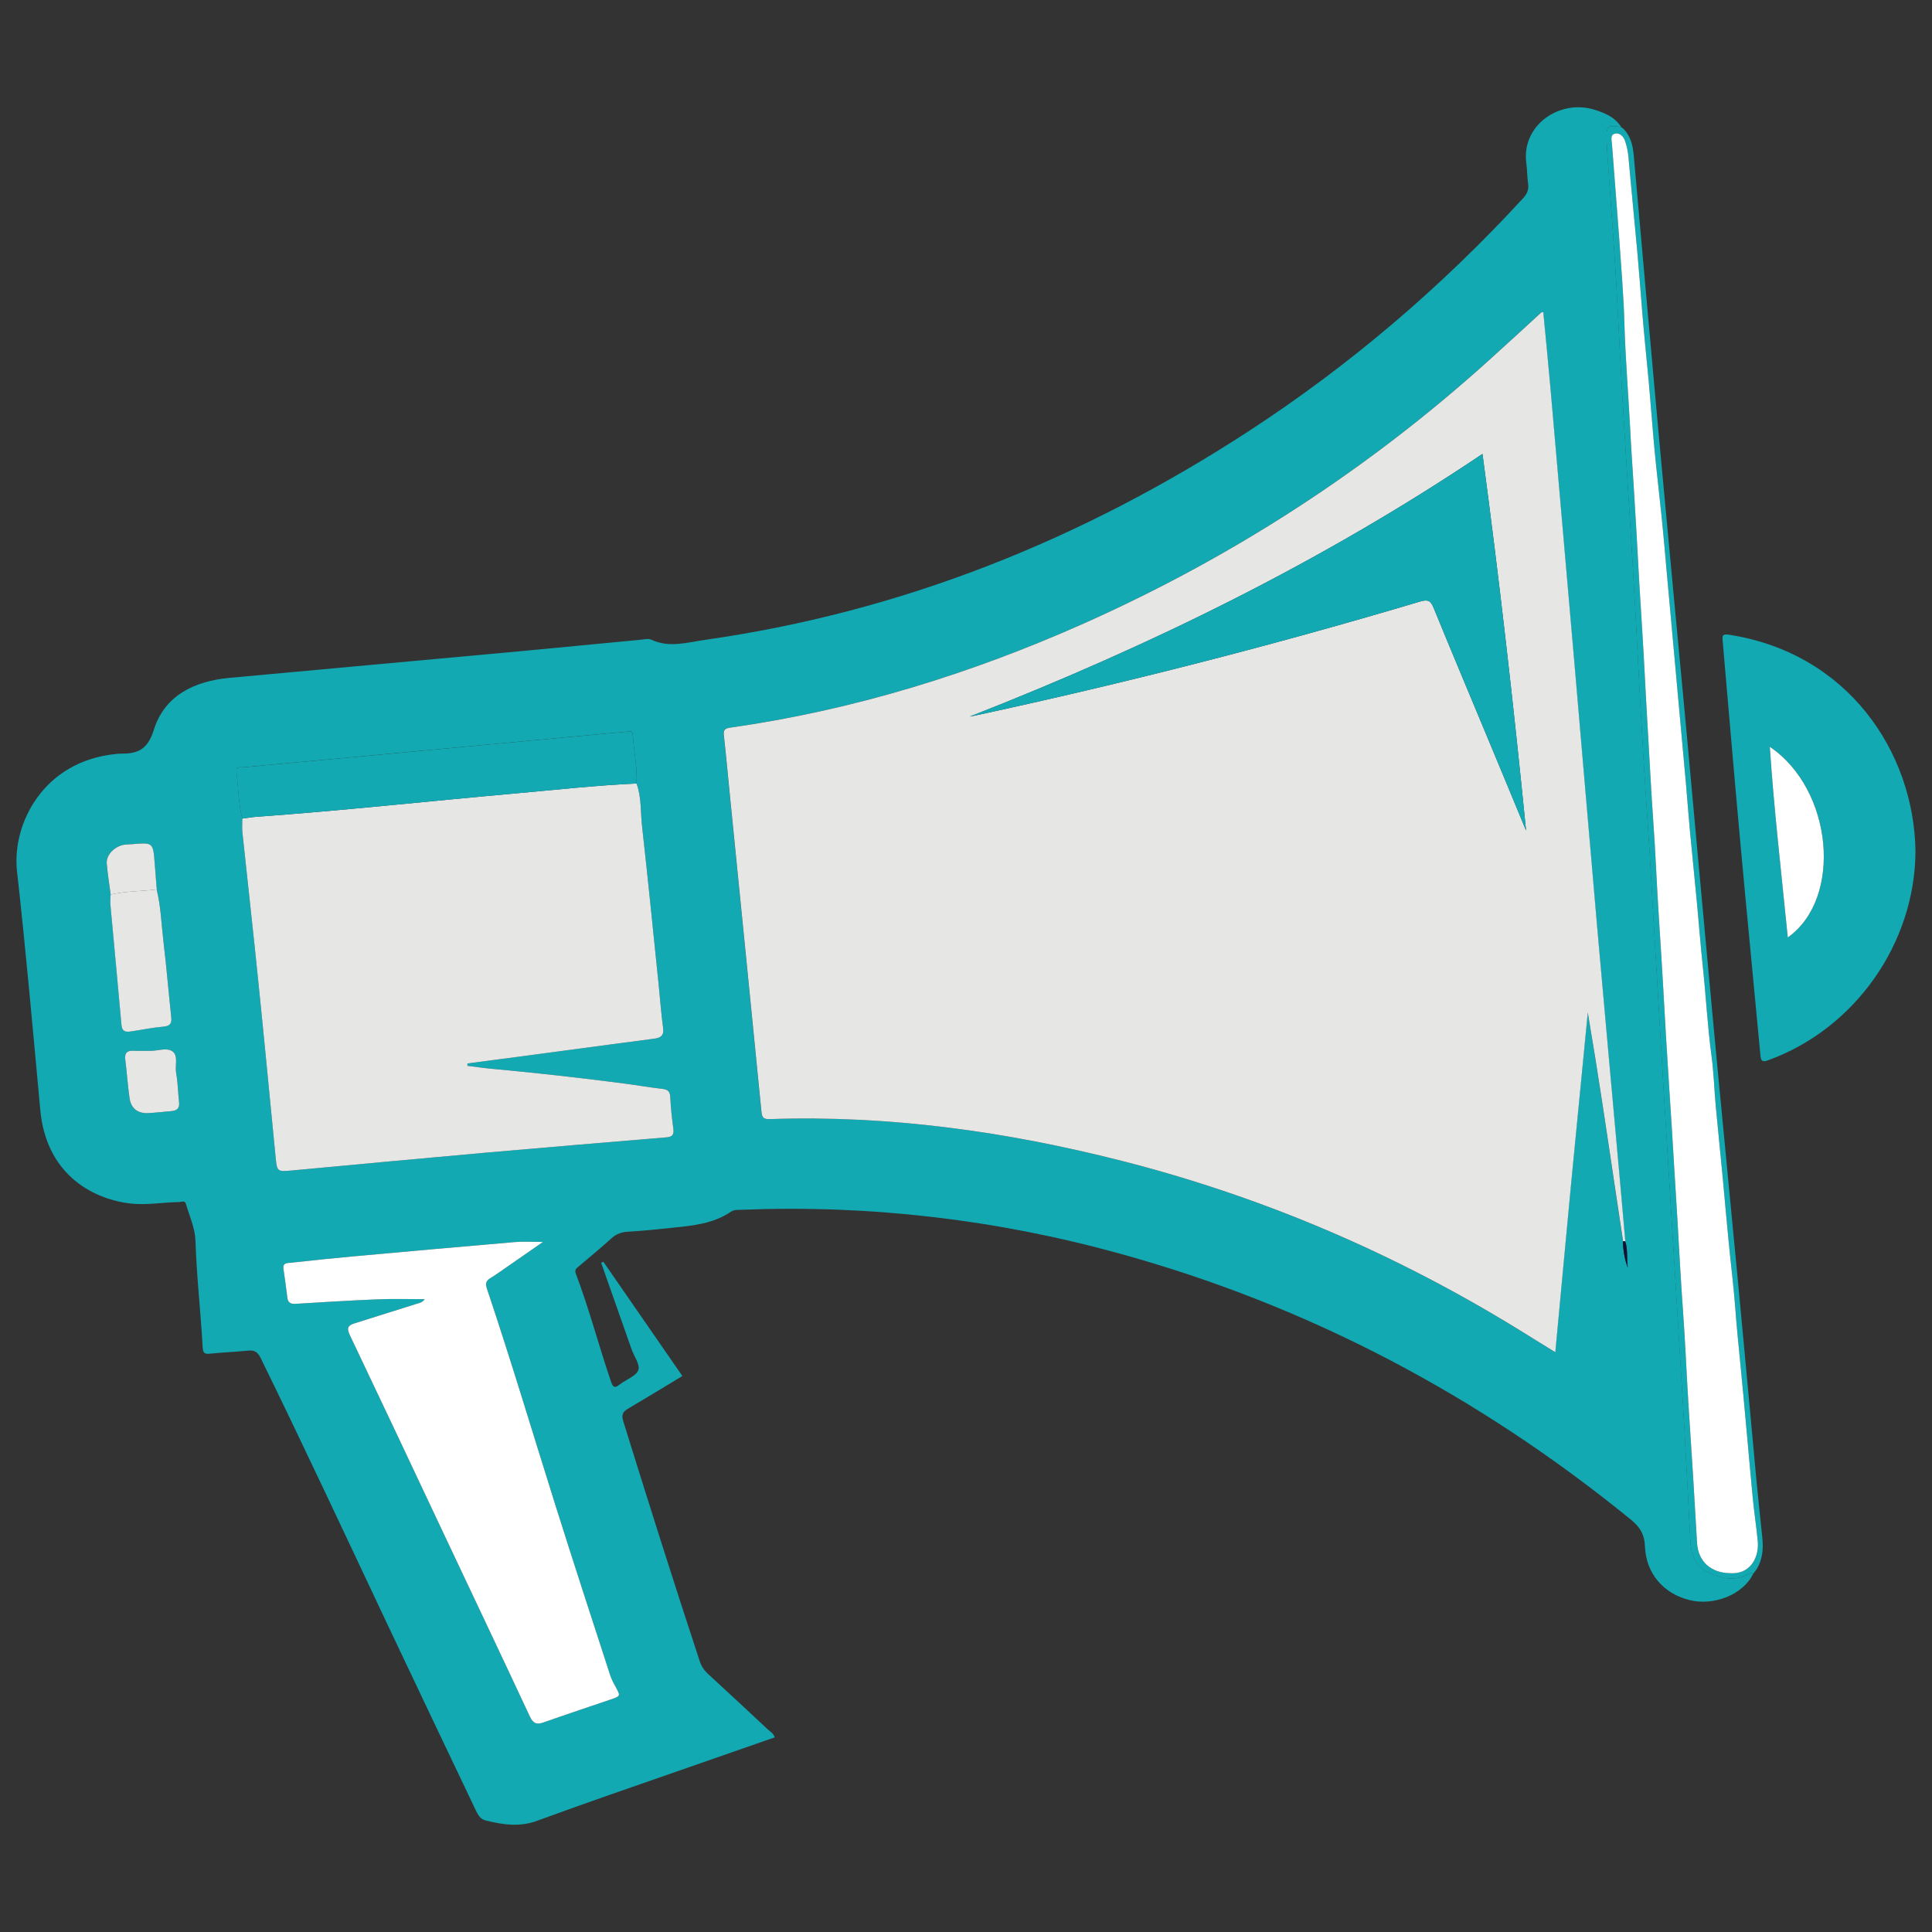
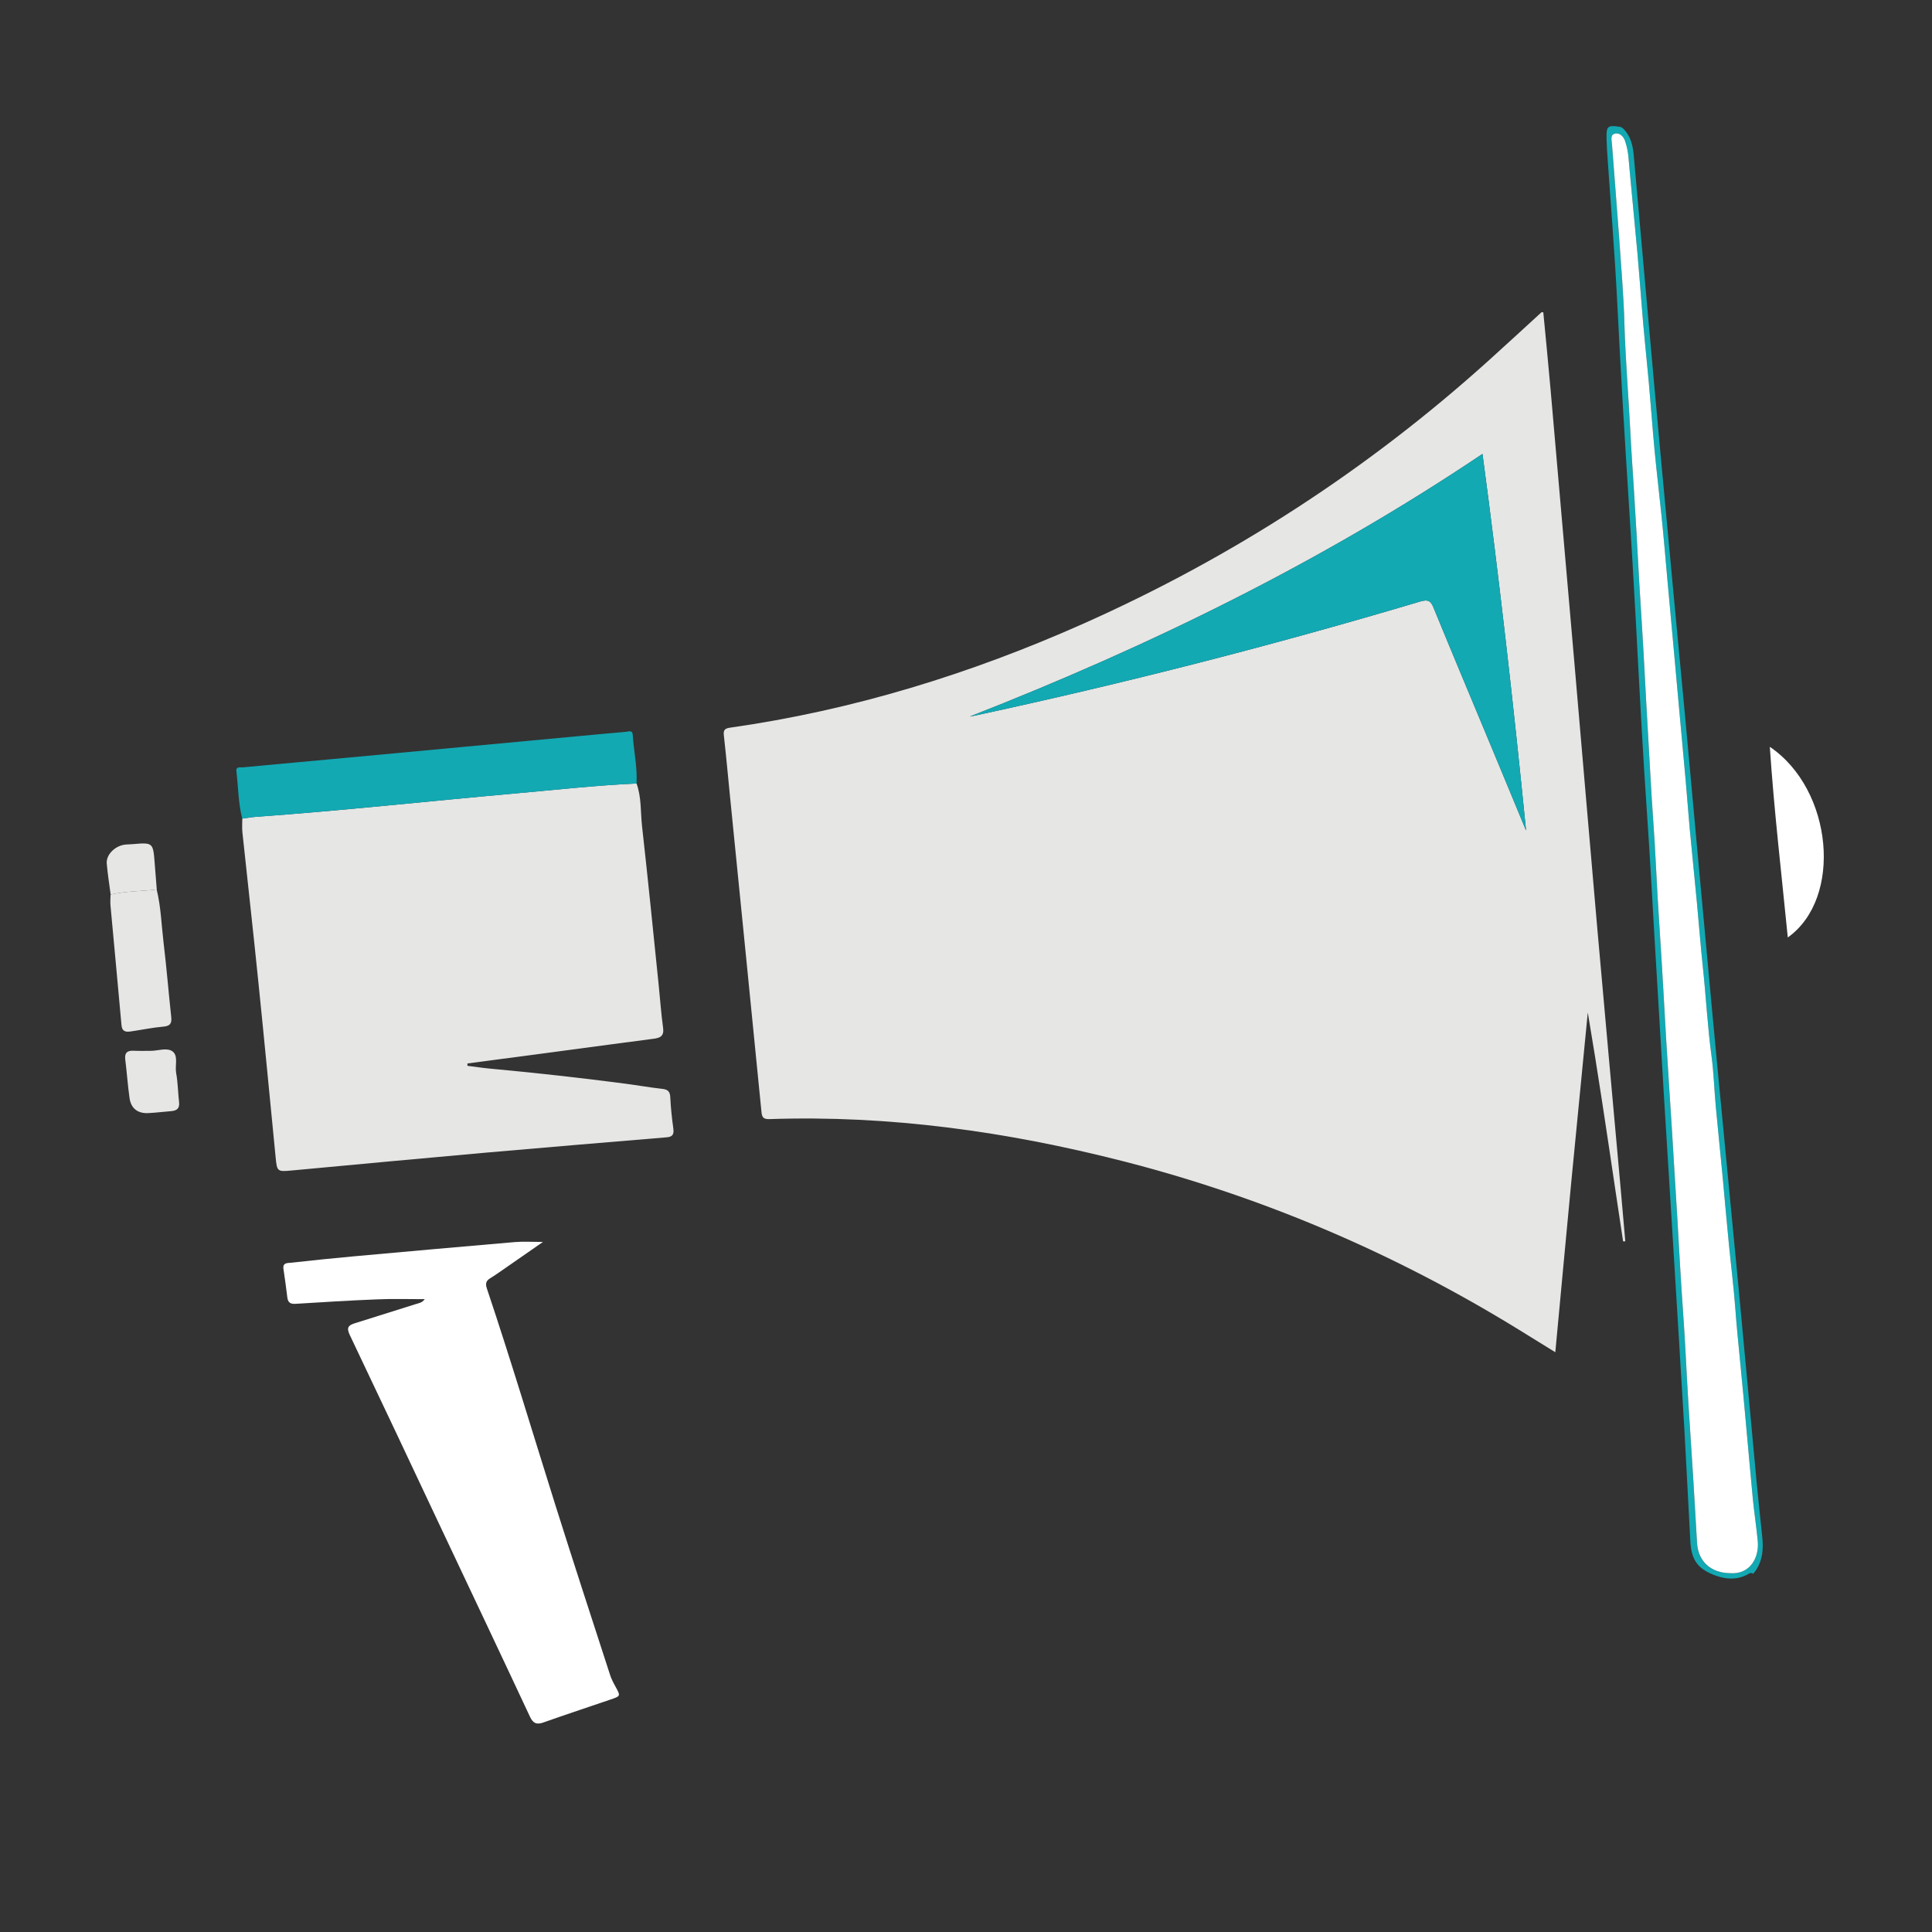
<svg xmlns="http://www.w3.org/2000/svg" version="1.1" id="Calque_1" x="0px" y="0px" width="36px" height="36px" viewBox="0 0 36 36" enable-background="new 0 0 36 36" xml:space="preserve">
  <rect x="0" y="0" width="36" height="36" fill="#333333" stroke="none" />
  <g>
-     <path fill="#12A9B3" d="M32.561,29.339c-0.192,0.1-0.387,0.091-0.584,0.021c-0.333-0.12-0.458-0.282-0.478-0.638   c-0.038-0.695-0.072-1.39-0.111-2.085c-0.067-1.135-0.138-2.271-0.207-3.407c-0.059-0.951-0.118-1.903-0.177-2.855   c-0.058-0.965-0.113-1.928-0.172-2.892c-0.045-0.757-0.084-1.515-0.137-2.271c-0.083-1.198-0.146-2.397-0.209-3.597   c-0.04-0.752-0.086-1.503-0.134-2.254c-0.078-1.233-0.153-2.467-0.214-3.702c-0.049-0.964-0.129-1.926-0.193-2.888   c-0.003-0.052-0.005-0.104-0.006-0.156c-0.001-0.007-0.001-0.015-0.001-0.023c-0.001-0.036-0.001-0.067,0-0.094   c0-0.016,0.001-0.031,0.002-0.044c0.002-0.005,0.002-0.009,0.003-0.013c0.001-0.008,0.002-0.016,0.004-0.023   c0.001-0.003,0.003-0.007,0.004-0.011c0,0,0.001-0.002,0.001-0.003c0.002-0.004,0.003-0.009,0.005-0.013   c0.004-0.005,0.006-0.009,0.009-0.013c0.004-0.003,0.006-0.006,0.009-0.008c0.002-0.001,0.003-0.002,0.004-0.003   s0.002-0.002,0.003-0.002c0.003-0.002,0.005-0.003,0.008-0.004c0.001-0.001,0.002-0.002,0.005-0.003c0.001,0,0.001,0,0.002,0   c0.002-0.001,0.003-0.001,0.007-0.002c0.004-0.001,0.01-0.003,0.015-0.003c0.003-0.001,0.005-0.001,0.008-0.002   c0.002,0,0.002,0,0.005,0s0.006,0,0.01,0c0.012-0.001,0.024,0,0.037,0c0.004,0,0.008,0,0.011,0c0.033,0.003,0.119,0.017,0.12,0.017   C30.09,2.18,29.9,2.102,29.702,2.042c-0.639-0.195-1.358,0.289-1.261,1.002c0.017,0.125,0.015,0.254,0.033,0.378   c0.017,0.113-0.02,0.191-0.095,0.274c-1.528,1.66-3.229,3.113-5.12,4.344c-3.1,2.016-6.453,3.362-10.123,3.883   c-0.33,0.047-0.665,0.154-1-0.003c-0.055-0.027-0.135-0.005-0.204,0.001c-0.762,0.072-1.523,0.148-2.286,0.218   c-1.793,0.166-3.587,0.327-5.38,0.493c-0.648,0.061-1.203,0.331-1.401,0.971c-0.119,0.383-0.317,0.443-0.631,0.441   c-0.023,0-0.046,0.002-0.069,0.005c-1.353,0.13-1.947,1.299-1.848,2.186c0.166,1.481,0.296,2.966,0.434,4.45   c0.108,1.172,0.94,1.649,1.665,1.739c0.305,0.037,0.609-0.02,0.914-0.025c0.046-0.001,0.113-0.038,0.134,0.033   c0.066,0.226,0.17,0.452,0.178,0.681c0.021,0.668,0.098,1.331,0.135,1.997c0.005,0.102,0.038,0.124,0.134,0.114   c0.235-0.024,0.471-0.033,0.706-0.057c0.117-0.013,0.182,0.02,0.237,0.131c0.802,1.637,1.571,3.286,2.349,4.935   c0.552,1.168,1.108,2.335,1.664,3.502c0.04,0.083,0.083,0.163,0.186,0.188c0.321,0.078,0.632,0.126,0.963,0.002   c0.895-0.329,1.797-0.638,2.697-0.952c0.573-0.201,1.147-0.399,1.723-0.6c-0.023-0.075-0.083-0.104-0.127-0.146   c-0.37-0.346-0.741-0.691-1.114-1.034c-0.074-0.068-0.125-0.143-0.157-0.24c-0.489-1.485-0.961-2.976-1.424-4.469   c-0.042-0.133-0.003-0.182,0.098-0.241c0.336-0.198,0.669-0.401,1.003-0.603c-0.493-0.711-0.983-1.422-1.473-2.13   c-0.014,0.007-0.027,0.014-0.04,0.021c0.188,0.535,0.376,1.071,0.565,1.606c0.047,0.135,0.165,0.294,0.127,0.394   c-0.045,0.114-0.229,0.174-0.347,0.267c-0.085,0.067-0.121,0.064-0.16-0.049c-0.229-0.668-0.406-1.354-0.657-2.015   c-0.03-0.078,0.016-0.104,0.058-0.14c0.201-0.172,0.407-0.339,0.603-0.517c0.095-0.088,0.196-0.121,0.323-0.127   c0.269-0.016,0.54-0.043,0.808-0.072c0.383-0.039,0.769-0.074,1.102-0.302c0.061-0.04,0.133-0.03,0.202-0.034   c2.388-0.094,4.734,0.181,7.036,0.816c3.531,0.974,6.699,2.652,9.536,4.965c0.164,0.135,0.246,0.274,0.253,0.488   c0.018,0.501,0.337,0.878,0.822,1.002c0.465,0.12,1.015-0.105,1.196-0.491C32.629,29.292,32.595,29.321,32.561,29.339z    M2.265,19.103c-0.066-0.742-0.137-1.485-0.205-2.227c-0.007-0.068,0-0.138,0.001-0.207c-0.025-0.193-0.057-0.386-0.073-0.58   c-0.013-0.158,0.144-0.318,0.322-0.348c0.051-0.008,0.103-0.007,0.154-0.011c0.388-0.033,0.388-0.033,0.418,0.363   c0.012,0.16,0.024,0.32,0.037,0.479c0.08,0.324,0.089,0.657,0.128,0.985c0.056,0.461,0.093,0.924,0.143,1.386   c0.013,0.122-0.018,0.175-0.149,0.186c-0.2,0.017-0.396,0.059-0.596,0.088C2.356,19.231,2.276,19.231,2.265,19.103z M3.193,20.704   c-0.144,0.011-0.286,0.03-0.429,0.037c-0.197,0.01-0.323-0.087-0.35-0.279c-0.034-0.239-0.05-0.48-0.08-0.72   c-0.015-0.124,0.036-0.168,0.154-0.163c0.104,0.005,0.207,0.002,0.311,0.002c0.143,0.003,0.313-0.07,0.421,0.014   c0.104,0.085,0.038,0.262,0.062,0.397c0.033,0.179,0.034,0.364,0.055,0.547C3.349,20.652,3.297,20.695,3.193,20.704z M11.367,31.21   c0.024,0.075,0.062,0.148,0.101,0.218c0.098,0.178,0.099,0.177-0.101,0.243c-0.415,0.142-0.829,0.278-1.241,0.424   C10,32.141,9.933,32.113,9.874,31.986c-0.538-1.151-1.083-2.299-1.625-3.448c-0.576-1.223-1.151-2.445-1.733-3.666   c-0.066-0.139-0.02-0.179,0.099-0.216c0.379-0.118,0.757-0.237,1.135-0.357c0.052-0.017,0.113-0.021,0.165-0.091   c-0.31,0-0.603-0.009-0.896,0.004c-0.505,0.02-1.01,0.052-1.515,0.083c-0.093,0.006-0.139-0.027-0.15-0.118   c-0.022-0.179-0.045-0.354-0.072-0.53c-0.019-0.124,0.079-0.111,0.144-0.118c0.388-0.043,0.776-0.084,1.166-0.119   c1.001-0.091,2.003-0.18,3.004-0.266c0.156-0.013,0.316-0.002,0.521-0.002c-0.287,0.2-0.539,0.374-0.792,0.55   c-0.062,0.042-0.123,0.086-0.187,0.124c-0.085,0.05-0.096,0.104-0.064,0.199c0.45,1.341,0.854,2.695,1.279,4.044   C10.684,29.111,11.027,30.159,11.367,31.21z M12.414,21.193c-1.118,0.093-2.234,0.186-3.351,0.284   c-1.208,0.107-2.416,0.221-3.623,0.333c-0.272,0.025-0.278,0.023-0.304-0.245c-0.107-1.092-0.211-2.186-0.323-3.278   c-0.094-0.925-0.198-1.851-0.296-2.776c-0.009-0.085-0.002-0.172-0.002-0.258c-0.075-0.29-0.074-0.589-0.109-0.884   c-0.011-0.095,0.078-0.067,0.125-0.072c0.665-0.063,1.329-0.122,1.992-0.184c1.426-0.132,2.852-0.266,4.277-0.399   c0.286-0.026,0.572-0.054,0.858-0.078c0.049-0.003,0.128-0.042,0.133,0.054c0.018,0.304,0.087,0.603,0.07,0.909   c0.094,0.258,0.073,0.533,0.103,0.8c0.11,0.982,0.208,1.966,0.309,2.949c0.028,0.269,0.046,0.539,0.083,0.806   c0.021,0.155-0.058,0.187-0.18,0.202c-0.546,0.071-1.093,0.145-1.64,0.218c-0.609,0.08-1.217,0.162-1.826,0.242   c0,0.016,0,0.029,0,0.044c0.136,0.017,0.272,0.038,0.409,0.051c0.841,0.078,1.681,0.17,2.519,0.28   c0.233,0.03,0.466,0.072,0.7,0.098c0.108,0.011,0.147,0.051,0.152,0.159c0.009,0.194,0.03,0.39,0.057,0.583   C12.562,21.145,12.526,21.185,12.414,21.193z M30.242,23.131c-0.047-0.307-0.093-0.611-0.138-0.917   c-0.165-1.115-0.329-2.229-0.52-3.347c-0.103,1.051-0.206,2.101-0.307,3.151c-0.101,1.053-0.197,2.106-0.298,3.179   c-0.23-0.144-0.457-0.284-0.686-0.424c-2.303-1.417-4.763-2.47-7.381-3.139c-2.156-0.55-4.345-0.857-6.577-0.781   c-0.119,0.003-0.139-0.037-0.149-0.142c-0.193-1.952-0.388-3.904-0.584-5.856c-0.038-0.384-0.073-0.768-0.116-1.151   c-0.01-0.093,0.011-0.129,0.109-0.144c2.293-0.326,4.484-1.001,6.595-1.941c2.774-1.237,5.293-2.868,7.55-4.904   c0.33-0.297,0.654-0.598,0.981-0.896c0.003-0.003,0.011,0,0.034,0c0.045,0.475,0.093,0.953,0.135,1.431   c0.147,1.691,0.295,3.382,0.442,5.073c0.144,1.662,0.283,3.325,0.43,4.986c0.141,1.599,0.287,3.199,0.431,4.796   c0.03,0.342,0.059,0.683,0.088,1.024c0.058,0.162,0.021,0.333,0.051,0.498C30.274,23.466,30.243,23.301,30.242,23.131z" />
-     <path fill="#12A9B3" d="M32.217,11.827c-0.13-0.02-0.126,0.025-0.117,0.123c0.107,1.226,0.21,2.452,0.322,3.678   c0.122,1.346,0.256,2.69,0.381,4.036c0.011,0.109,0.035,0.131,0.147,0.091c1.615-0.586,2.738-2.18,2.742-3.9   C35.664,14.018,34.439,12.17,32.217,11.827z M33.313,17.468c-0.117-1.183-0.255-2.356-0.335-3.552   C34.154,14.711,34.342,16.737,33.313,17.468z" />
    <path fill="#C92537" d="M30.04,2.35c0.012-0.001,0.024,0,0.037,0C30.064,2.349,30.052,2.349,30.04,2.35z M29.938,2.498   c0-0.016,0.001-0.031,0.002-0.044C29.939,2.467,29.938,2.482,29.938,2.498z M29.938,2.592c-0.001-0.036-0.001-0.067,0-0.094   C29.938,2.525,29.938,2.556,29.938,2.592z" />
    <path fill="#12A9B3" d="M32.839,28.662c-0.036-0.355-0.075-0.71-0.109-1.065c-0.109-1.175-0.216-2.35-0.327-3.524   c-0.163-1.725-0.333-3.448-0.494-5.173c-0.171-1.823-0.334-3.646-0.502-5.468c-0.155-1.662-0.315-3.324-0.467-4.986   c-0.17-1.852-0.332-3.703-0.498-5.555c-0.016-0.18-0.057-0.35-0.187-0.487l-0.047-0.036c-0.048-0.009-0.087-0.014-0.12-0.017   c-0.003,0-0.007,0-0.011,0c-0.013,0-0.025-0.001-0.037,0c-0.004,0-0.007,0-0.01,0s-0.003,0-0.005,0c-0.003,0-0.005,0-0.008,0.002   c-0.005,0.001-0.011,0.002-0.015,0.003c-0.005,0.001-0.011,0.003-0.014,0.006c-0.003,0.001-0.005,0.002-0.008,0.004   c-0.001,0-0.002,0.001-0.003,0.002s-0.002,0.002-0.004,0.003c-0.003,0.002-0.005,0.005-0.009,0.008   c-0.003,0.004-0.005,0.008-0.009,0.013c-0.002,0.004-0.003,0.008-0.005,0.013c0,0-0.001,0.002-0.001,0.003   c-0.001,0.003-0.003,0.007-0.004,0.011c-0.002,0.008-0.003,0.015-0.004,0.023c-0.001,0.004-0.001,0.008-0.003,0.013   c-0.001,0.013-0.002,0.028-0.002,0.044c-0.001,0.027-0.001,0.058,0,0.094c0,0.008,0,0.016,0.001,0.023   c0.001,0.052,0.003,0.104,0.006,0.156c0.064,0.962,0.145,1.924,0.193,2.888c0.061,1.235,0.136,2.468,0.214,3.702   c0.048,0.75,0.094,1.502,0.134,2.254c0.063,1.199,0.126,2.398,0.209,3.597c0.053,0.757,0.092,1.515,0.137,2.271   c0.059,0.964,0.114,1.927,0.172,2.892c0.059,0.952,0.118,1.904,0.177,2.855c0.069,1.136,0.14,2.272,0.207,3.407   c0.039,0.695,0.073,1.39,0.111,2.085c0.02,0.355,0.145,0.518,0.478,0.638c0.197,0.07,0.392,0.079,0.584-0.021   c0.034-0.018,0.068-0.047,0.11-0.015l0.061-0.081C32.842,29.063,32.859,28.865,32.839,28.662z M32.242,29.314   c-0.359-0.003-0.598-0.215-0.62-0.563c-0.035-0.572-0.065-1.144-0.104-1.715c-0.04-0.6-0.078-1.199-0.108-1.801   c-0.027-0.543-0.073-1.086-0.103-1.629c-0.032-0.583-0.067-1.165-0.104-1.748c-0.034-0.549-0.065-1.098-0.103-1.646   c-0.039-0.584-0.073-1.167-0.105-1.749c-0.042-0.778-0.102-1.554-0.139-2.333c-0.025-0.549-0.073-1.097-0.101-1.646   c-0.034-0.634-0.075-1.269-0.107-1.904c-0.029-0.577-0.068-1.155-0.103-1.732c-0.032-0.589-0.064-1.178-0.102-1.767   c-0.024-0.371-0.05-0.743-0.068-1.114c-0.034-0.641-0.087-1.281-0.106-1.922c-0.014-0.538-0.062-1.074-0.098-1.611   c-0.042-0.582-0.091-1.163-0.134-1.745c-0.005-0.07-0.039-0.174,0.052-0.198s0.164,0.052,0.192,0.137   c0.033,0.097,0.054,0.199,0.063,0.3c0.052,0.592,0.113,1.184,0.166,1.776c0.028,0.331,0.056,0.662,0.081,0.992   c0.036,0.473,0.088,0.944,0.131,1.417c0.038,0.427,0.069,0.855,0.109,1.282c0.039,0.41,0.089,0.818,0.13,1.227   c0.041,0.398,0.074,0.797,0.11,1.196c0.045,0.49,0.089,0.979,0.134,1.469c0.024,0.273,0.049,0.547,0.074,0.82   c0.045,0.489,0.09,0.979,0.134,1.469c0.025,0.29,0.047,0.581,0.073,0.872c0.043,0.456,0.09,0.91,0.133,1.366   c0.037,0.398,0.068,0.797,0.11,1.195c0.06,0.556,0.088,1.118,0.163,1.672c0.041,0.306,0.05,0.616,0.078,0.924   c0.041,0.448,0.089,0.898,0.131,1.348c0.038,0.399,0.071,0.798,0.111,1.195c0.04,0.415,0.093,0.83,0.124,1.245   c0.021,0.298,0.052,0.593,0.08,0.888c0.049,0.484,0.092,0.969,0.136,1.453c0.037,0.392,0.069,0.785,0.108,1.179   c0.026,0.267,0.067,0.532,0.093,0.8C32.783,29.026,32.609,29.339,32.242,29.314z" />
    <path fill="#E6E6E5" d="M30.195,22.105c-0.144-1.598-0.29-3.197-0.431-4.796c-0.146-1.662-0.286-3.324-0.43-4.986   c-0.147-1.691-0.295-3.382-0.442-5.073c-0.042-0.479-0.09-0.956-0.135-1.431c-0.023,0-0.031-0.002-0.034,0   c-0.327,0.299-0.651,0.599-0.981,0.896c-2.257,2.036-4.775,3.667-7.55,4.904c-2.111,0.94-4.302,1.616-6.595,1.941   c-0.099,0.015-0.119,0.051-0.109,0.144c0.043,0.383,0.078,0.768,0.116,1.151c0.196,1.952,0.391,3.904,0.584,5.856   c0.01,0.104,0.03,0.145,0.149,0.142c2.231-0.076,4.42,0.231,6.577,0.781c2.618,0.669,5.078,1.722,7.381,3.139   c0.229,0.14,0.455,0.28,0.686,0.424c0.101-1.072,0.197-2.126,0.298-3.179c0.101-1.051,0.204-2.101,0.307-3.151   c0.19,1.117,0.354,2.231,0.52,3.347c0.045,0.306,0.091,0.61,0.138,0.917c0.014-0.001,0.026-0.001,0.041-0.001   C30.254,22.788,30.226,22.447,30.195,22.105z M27.792,13.923c-0.359-0.864-0.723-1.727-1.077-2.593   c-0.053-0.132-0.101-0.166-0.248-0.123c-2.737,0.816-5.504,1.524-8.297,2.126c-0.033,0.007-0.067,0.013-0.1,0.019   c3.337-1.306,6.546-2.873,9.554-4.894c0.315,2.353,0.58,4.683,0.812,7.018C28.221,14.958,28.008,14.44,27.792,13.923z" />
    <path fill="#E6E6E5" d="M12.414,21.193c-1.118,0.093-2.234,0.186-3.351,0.284c-1.208,0.107-2.416,0.221-3.623,0.333   c-0.272,0.025-0.278,0.023-0.304-0.245c-0.107-1.092-0.211-2.186-0.323-3.278c-0.094-0.925-0.198-1.851-0.296-2.776   c-0.009-0.085-0.002-0.172-0.002-0.258C4.6,15.242,4.685,15.226,4.77,15.22c1.611-0.115,3.216-0.292,4.823-0.435   c0.755-0.067,1.509-0.152,2.268-0.186c0.094,0.258,0.073,0.533,0.103,0.8c0.11,0.982,0.208,1.966,0.309,2.949   c0.028,0.269,0.046,0.539,0.083,0.806c0.021,0.155-0.058,0.187-0.18,0.202c-0.546,0.071-1.093,0.145-1.64,0.218   c-0.609,0.08-1.217,0.162-1.826,0.242c0,0.016,0,0.029,0,0.044c0.136,0.017,0.272,0.038,0.409,0.051   c0.841,0.078,1.681,0.17,2.519,0.28c0.233,0.03,0.466,0.072,0.7,0.098c0.108,0.011,0.147,0.051,0.152,0.159   c0.009,0.194,0.03,0.39,0.057,0.583C12.562,21.145,12.526,21.185,12.414,21.193z" />
    <path fill="#FFFFFF" d="M11.368,31.671c-0.415,0.142-0.829,0.278-1.241,0.424C10,32.141,9.933,32.113,9.874,31.986   c-0.538-1.151-1.083-2.299-1.625-3.448c-0.576-1.223-1.151-2.445-1.733-3.666c-0.066-0.139-0.02-0.179,0.099-0.216   c0.379-0.118,0.757-0.237,1.135-0.357c0.052-0.017,0.113-0.021,0.165-0.091c-0.31,0-0.603-0.009-0.896,0.004   c-0.505,0.02-1.01,0.052-1.515,0.083c-0.093,0.006-0.139-0.027-0.15-0.118c-0.022-0.179-0.045-0.354-0.072-0.53   c-0.019-0.124,0.079-0.111,0.144-0.118c0.388-0.043,0.776-0.084,1.166-0.119c1.001-0.091,2.003-0.18,3.004-0.266   c0.156-0.013,0.316-0.002,0.521-0.002c-0.287,0.2-0.539,0.374-0.792,0.55c-0.062,0.042-0.123,0.086-0.187,0.124   c-0.085,0.05-0.096,0.104-0.064,0.199c0.45,1.341,0.854,2.695,1.279,4.044c0.332,1.053,0.674,2.101,1.015,3.151   c0.024,0.075,0.062,0.148,0.101,0.218C11.566,31.605,11.567,31.604,11.368,31.671z" />
    <path fill="#12A9B3" d="M11.861,14.6c-0.758,0.034-1.512,0.119-2.268,0.186c-1.607,0.142-3.212,0.319-4.823,0.435   c-0.085,0.006-0.17,0.021-0.256,0.033c-0.075-0.29-0.074-0.589-0.109-0.884c-0.011-0.095,0.078-0.067,0.125-0.072   c0.665-0.063,1.329-0.122,1.992-0.184c1.426-0.132,2.852-0.266,4.277-0.399c0.286-0.026,0.572-0.054,0.858-0.078   c0.049-0.003,0.128-0.042,0.133,0.054C11.809,13.994,11.878,14.293,11.861,14.6z" />
    <path fill="#E6E6E5" d="M3.042,19.13c-0.2,0.017-0.396,0.059-0.596,0.088c-0.091,0.014-0.17,0.014-0.182-0.115   c-0.066-0.742-0.137-1.485-0.205-2.227c-0.007-0.068,0-0.138,0.001-0.207c0.282-0.067,0.573-0.059,0.859-0.096   c0.08,0.324,0.089,0.657,0.128,0.985c0.056,0.461,0.093,0.924,0.143,1.386C3.205,19.066,3.174,19.119,3.042,19.13z" />
    <path fill="#E6E6E5" d="M3.193,20.704c-0.144,0.011-0.286,0.03-0.429,0.037c-0.197,0.01-0.323-0.087-0.35-0.279   c-0.034-0.239-0.05-0.48-0.08-0.72c-0.015-0.124,0.036-0.168,0.154-0.163c0.104,0.005,0.207,0.002,0.311,0.002   c0.143,0.003,0.313-0.07,0.421,0.014c0.104,0.085,0.038,0.262,0.062,0.397c0.033,0.179,0.034,0.364,0.055,0.547   C3.349,20.652,3.297,20.695,3.193,20.704z" />
    <path fill="#E6E6E5" d="M2.921,16.573c-0.286,0.038-0.577,0.029-0.859,0.096c-0.025-0.193-0.057-0.386-0.073-0.58   c-0.013-0.158,0.144-0.318,0.322-0.348c0.051-0.008,0.103-0.007,0.154-0.011c0.388-0.033,0.388-0.033,0.418,0.363   C2.896,16.254,2.909,16.414,2.921,16.573z" />
-     <path fill="#131233" d="M30.334,23.628c-0.06-0.162-0.091-0.327-0.092-0.497c0.014-0.001,0.026-0.001,0.041-0.001   C30.341,23.292,30.304,23.463,30.334,23.628z" />
    <path fill="#FFFFFF" d="M33.313,17.468c-0.117-1.183-0.255-2.356-0.335-3.552C34.154,14.711,34.342,16.737,33.313,17.468z" />
    <path fill="#FFFFFF" d="M32.242,29.314c-0.359-0.003-0.598-0.215-0.62-0.563c-0.035-0.572-0.065-1.144-0.104-1.715   c-0.04-0.6-0.078-1.199-0.108-1.801c-0.027-0.543-0.073-1.086-0.103-1.629c-0.032-0.583-0.067-1.165-0.104-1.748   c-0.034-0.549-0.065-1.098-0.103-1.646c-0.039-0.584-0.073-1.167-0.105-1.749c-0.042-0.778-0.102-1.554-0.139-2.333   c-0.025-0.549-0.073-1.097-0.101-1.646c-0.034-0.634-0.075-1.269-0.107-1.904c-0.029-0.577-0.068-1.155-0.103-1.732   c-0.032-0.589-0.064-1.178-0.102-1.767c-0.024-0.371-0.05-0.743-0.068-1.114c-0.034-0.641-0.087-1.281-0.106-1.922   c-0.014-0.538-0.062-1.074-0.098-1.611c-0.042-0.582-0.091-1.163-0.134-1.745c-0.005-0.07-0.039-0.174,0.052-0.198   s0.164,0.052,0.192,0.137c0.033,0.097,0.054,0.199,0.063,0.3c0.052,0.592,0.113,1.184,0.166,1.776   c0.028,0.331,0.056,0.662,0.081,0.992c0.036,0.473,0.088,0.944,0.131,1.417c0.038,0.427,0.069,0.855,0.109,1.282   c0.039,0.41,0.089,0.818,0.13,1.227c0.041,0.398,0.074,0.797,0.11,1.196c0.045,0.49,0.089,0.979,0.134,1.469   c0.024,0.273,0.049,0.547,0.074,0.82c0.045,0.489,0.09,0.979,0.134,1.469c0.025,0.29,0.047,0.581,0.073,0.872   c0.043,0.456,0.09,0.91,0.133,1.366c0.037,0.398,0.068,0.797,0.11,1.195c0.06,0.556,0.088,1.118,0.163,1.672   c0.041,0.306,0.05,0.616,0.078,0.924c0.041,0.448,0.089,0.898,0.131,1.348c0.038,0.399,0.071,0.798,0.111,1.195   c0.04,0.415,0.093,0.83,0.124,1.245c0.021,0.298,0.052,0.593,0.08,0.888c0.049,0.484,0.092,0.969,0.136,1.453   c0.037,0.392,0.069,0.785,0.108,1.179c0.026,0.267,0.067,0.532,0.093,0.8C32.783,29.026,32.609,29.339,32.242,29.314z" />
    <path fill="#12A9B3" d="M28.436,15.475c-0.215-0.518-0.428-1.035-0.644-1.552c-0.359-0.864-0.723-1.727-1.077-2.593   c-0.053-0.132-0.101-0.166-0.248-0.123c-2.737,0.816-5.504,1.524-8.297,2.126c-0.033,0.007-0.067,0.013-0.1,0.019   c3.337-1.306,6.546-2.873,9.554-4.894C27.939,10.811,28.204,13.14,28.436,15.475z" />
  </g>
</svg>